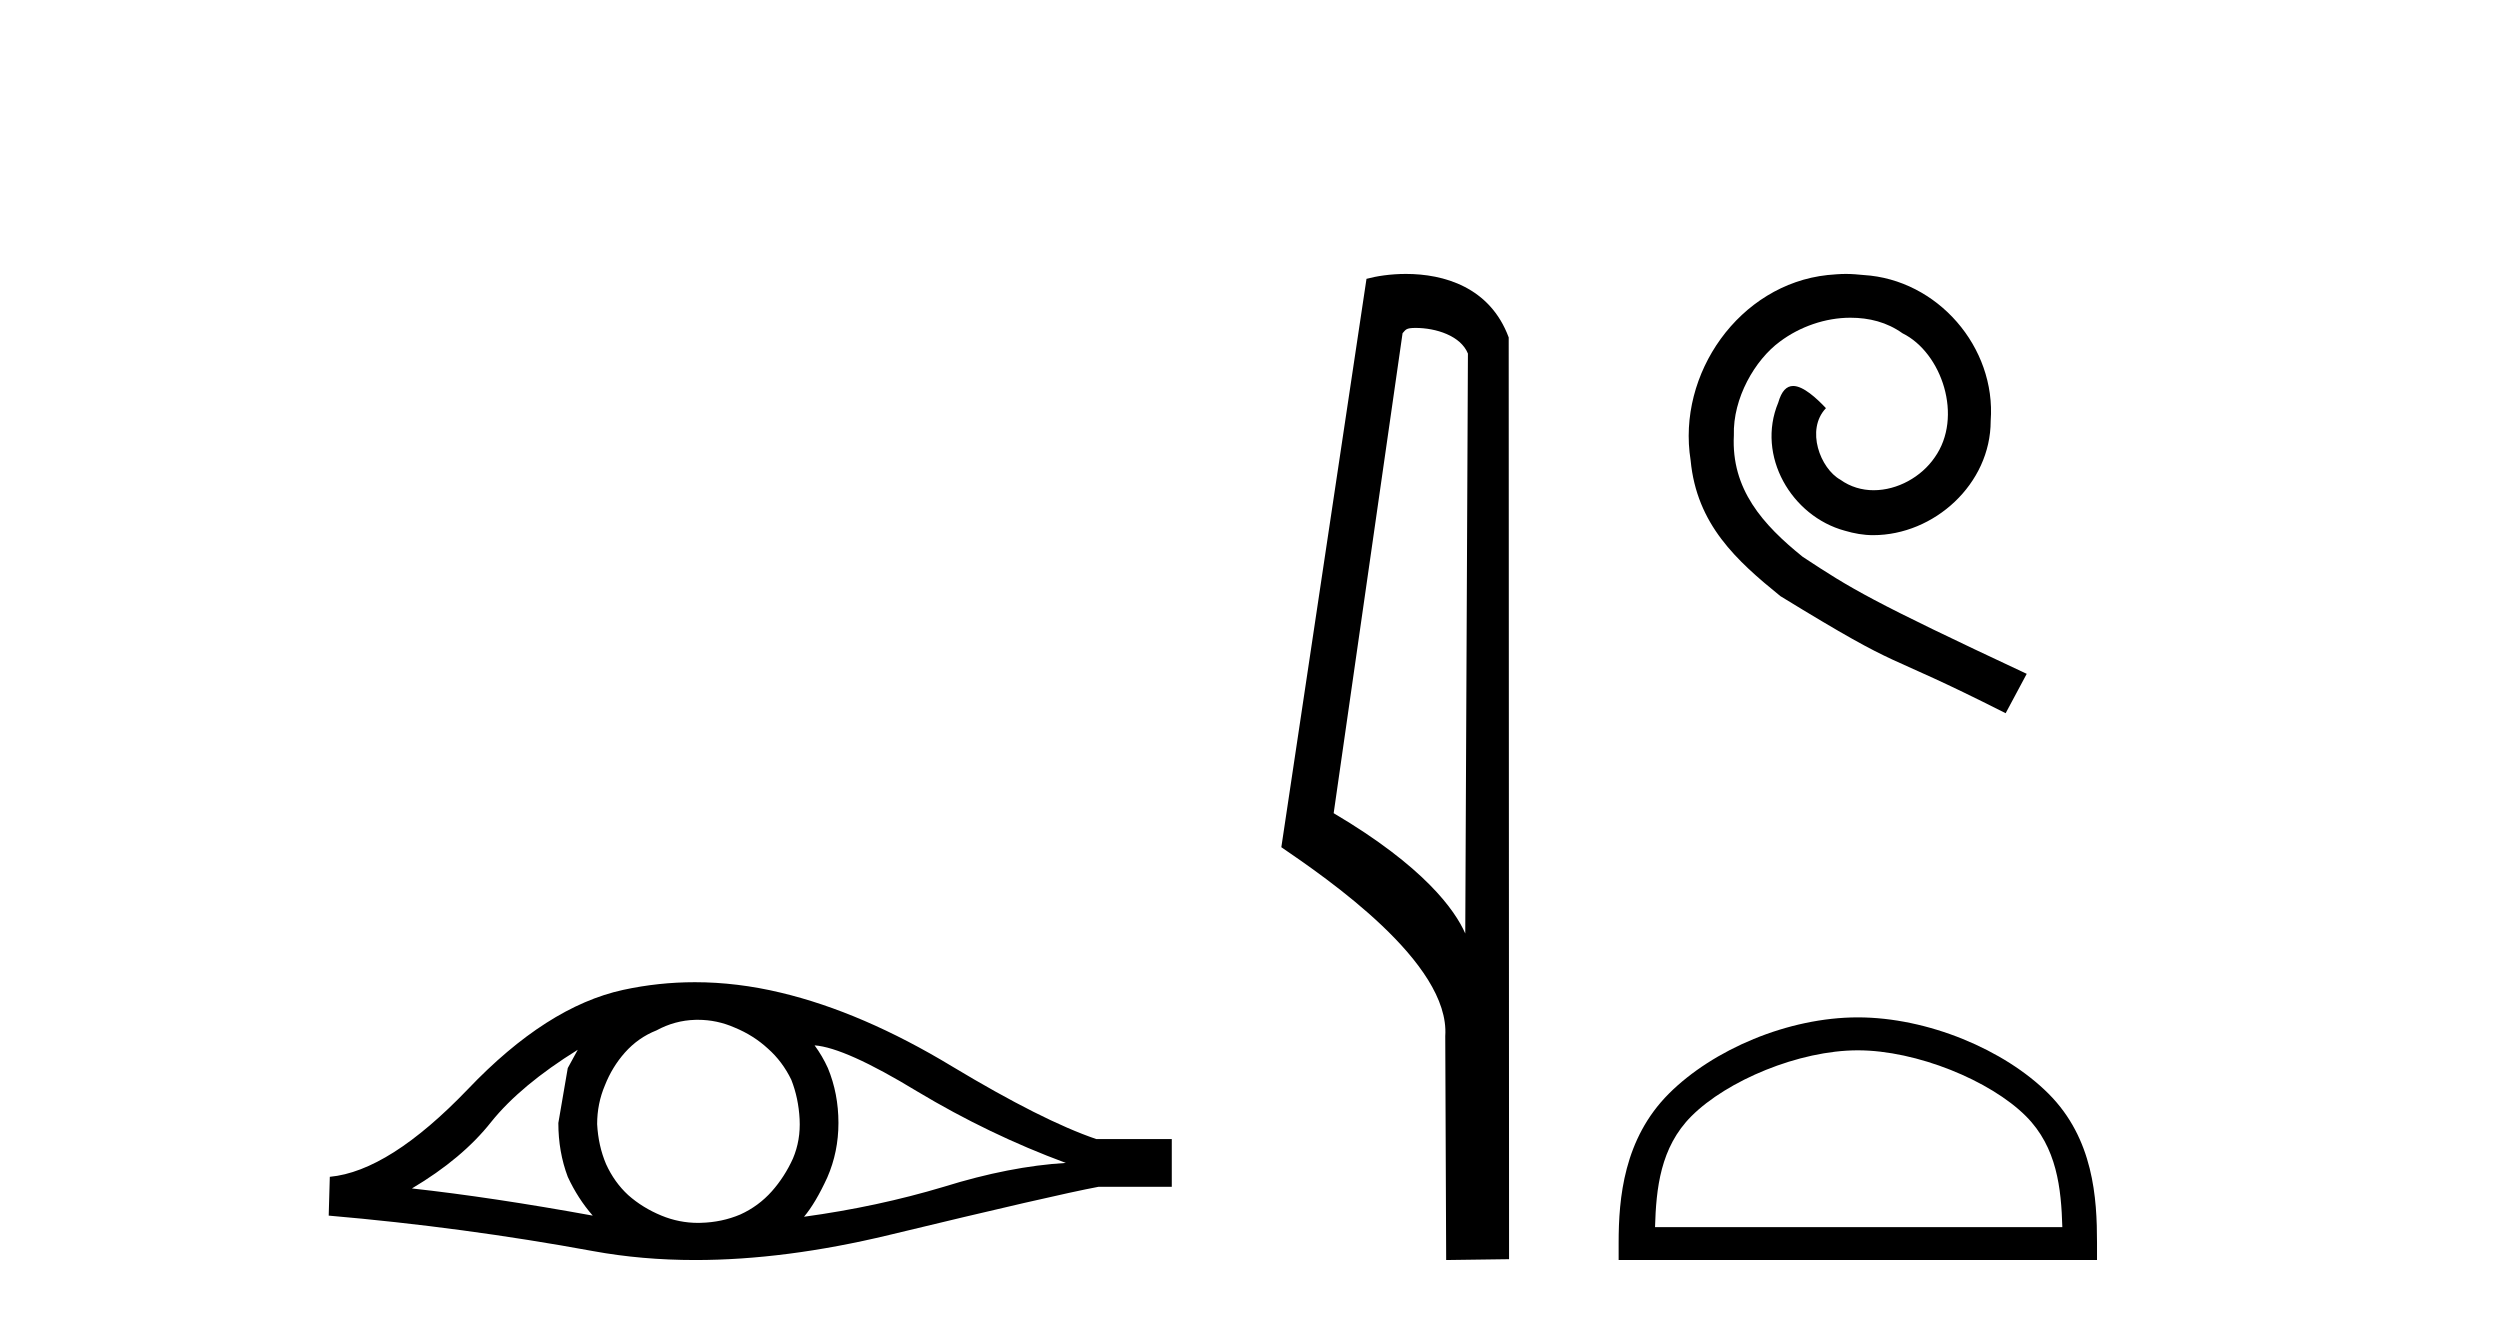
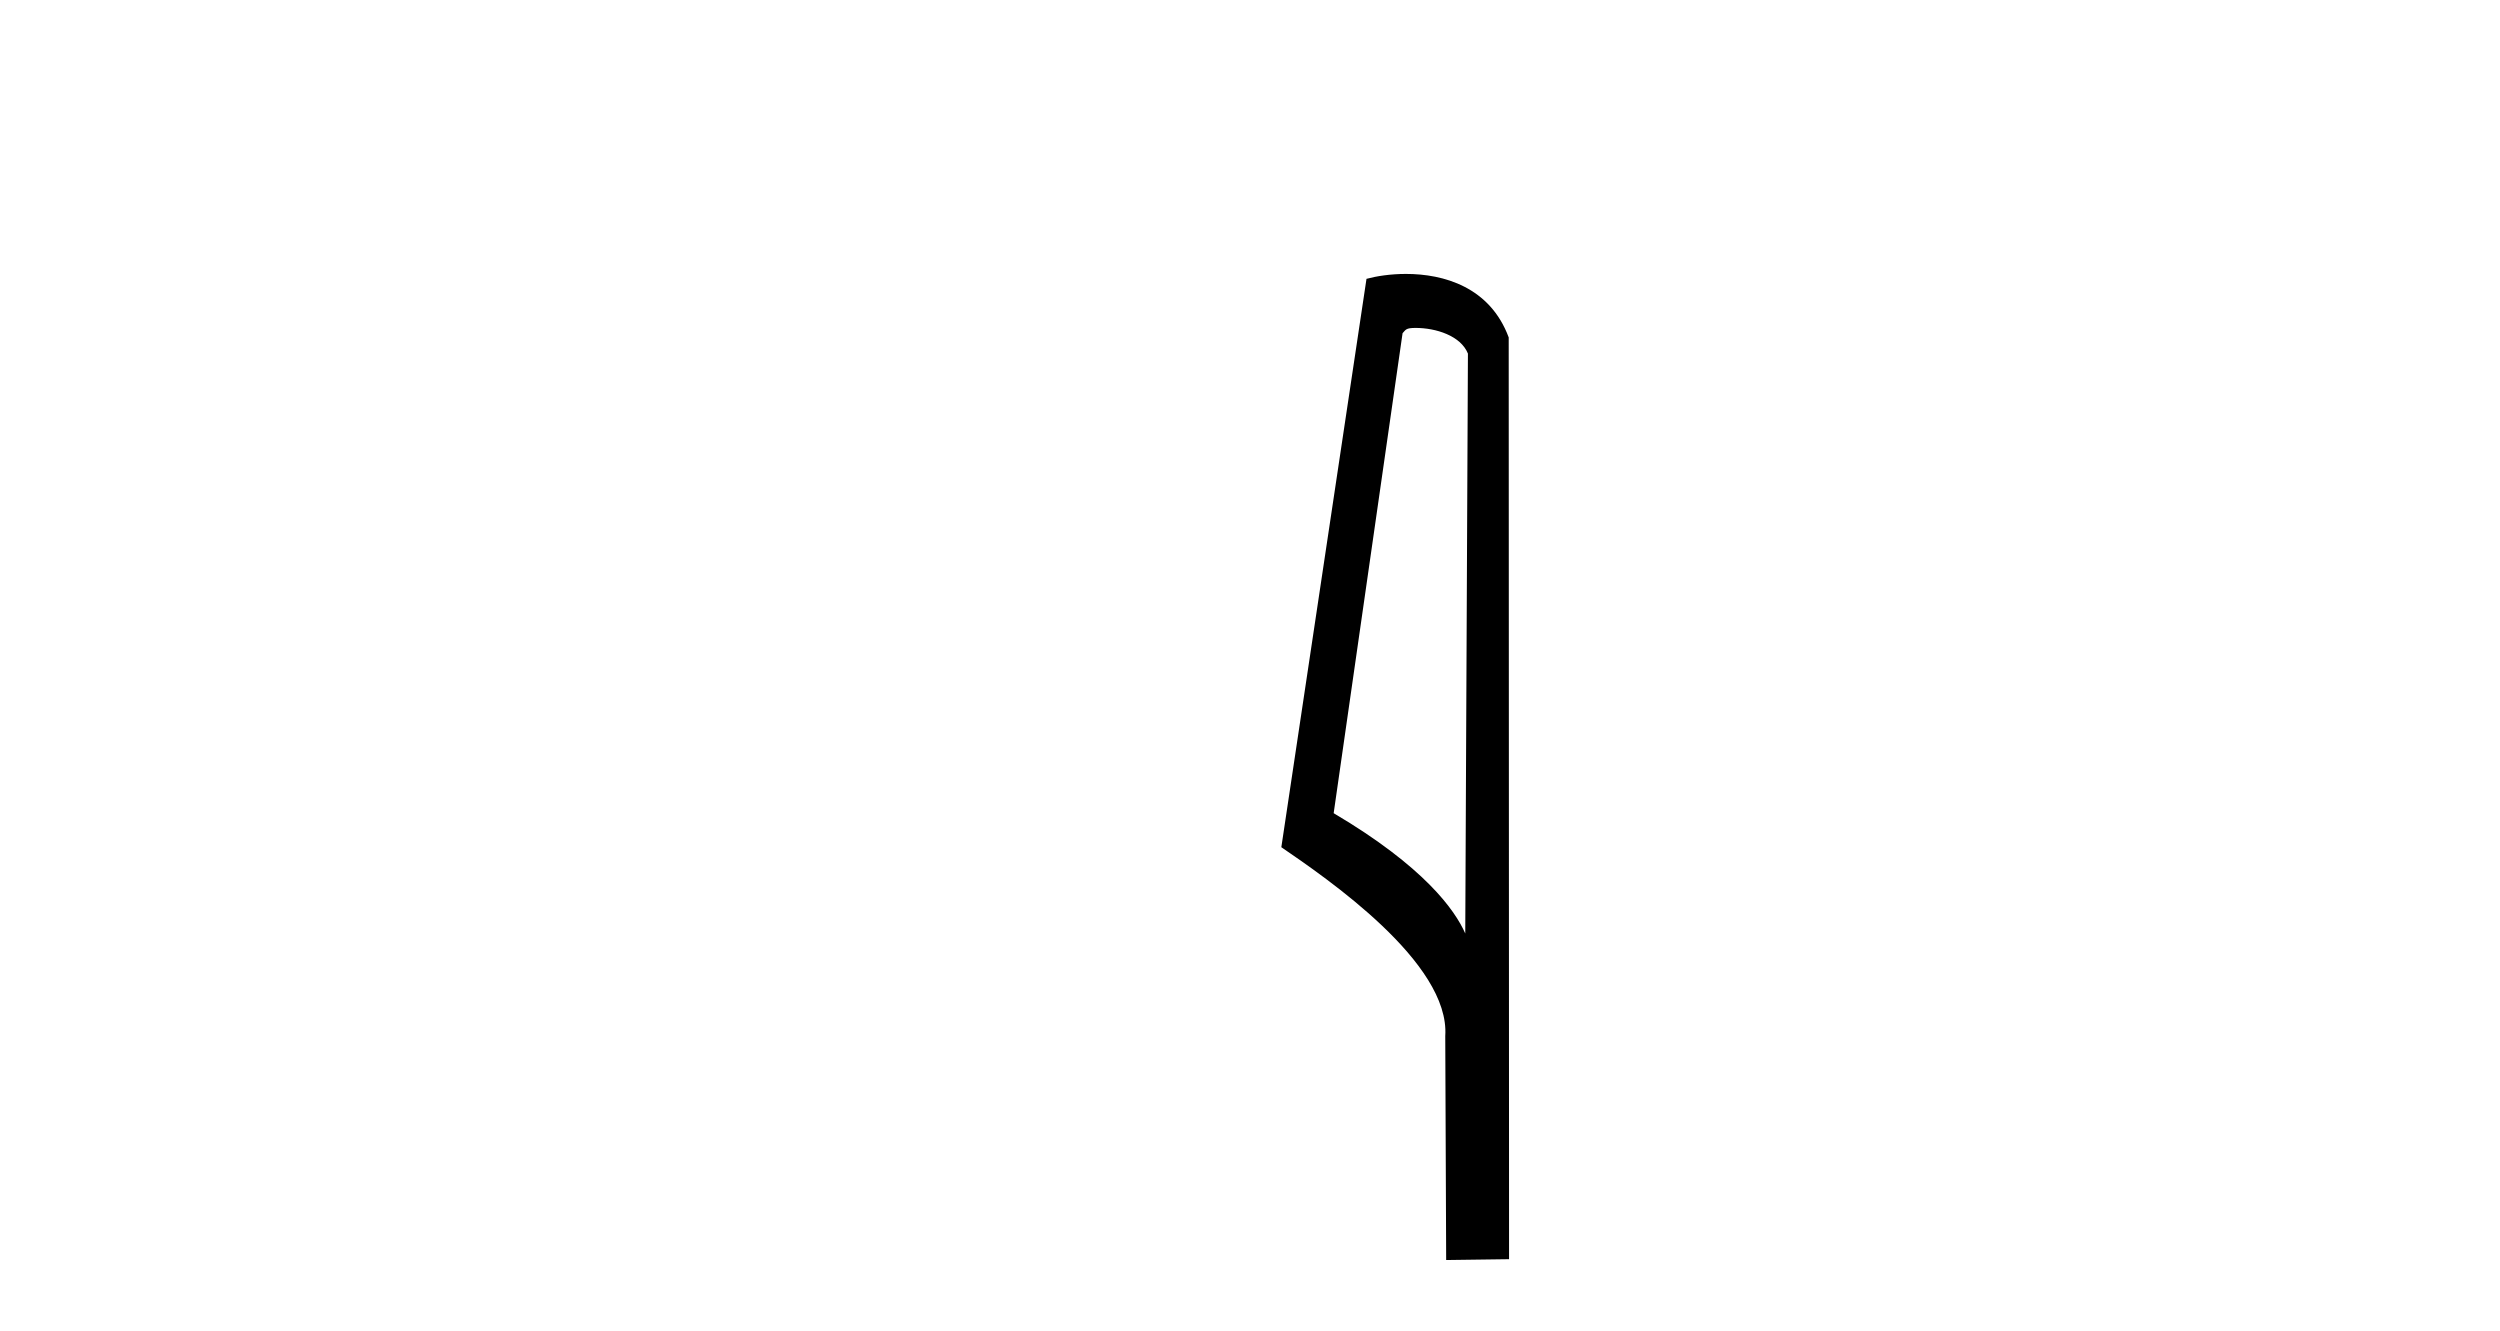
<svg xmlns="http://www.w3.org/2000/svg" width="77.0" height="41.0">
-   <path d="M 17.795 32.333 Q 17.658 32.59 17.487 32.897 L 17.197 34.588 Q 17.197 35.477 17.487 36.246 Q 17.795 36.912 18.256 37.441 Q 15.164 36.878 12.687 36.604 Q 14.241 35.682 15.13 34.554 Q 16.035 33.427 17.795 32.333 ZM 25.089 32.197 Q 26.029 32.265 28.249 33.615 Q 30.47 34.947 32.828 35.818 Q 31.102 35.921 29.069 36.553 Q 27.019 37.168 24.764 37.476 Q 25.123 37.048 25.482 36.263 Q 25.824 35.477 25.824 34.588 Q 25.824 33.683 25.499 32.897 Q 25.328 32.521 25.089 32.197 ZM 21.495 31.41 Q 22.085 31.41 22.629 31.65 Q 23.21 31.889 23.654 32.299 Q 24.098 32.692 24.372 33.256 Q 24.594 33.82 24.628 34.469 Q 24.662 35.118 24.423 35.682 Q 24.167 36.246 23.774 36.69 Q 23.364 37.151 22.8 37.407 Q 22.236 37.646 21.587 37.663 Q 21.545 37.665 21.503 37.665 Q 20.916 37.665 20.374 37.441 Q 19.793 37.202 19.349 36.809 Q 18.922 36.416 18.666 35.853 Q 18.427 35.289 18.392 34.623 Q 18.392 33.991 18.632 33.427 Q 18.854 32.863 19.247 32.419 Q 19.657 31.958 20.22 31.736 Q 20.784 31.428 21.416 31.411 Q 21.456 31.41 21.495 31.41 ZM 21.401 30.252 Q 20.283 30.252 19.195 30.488 Q 16.838 31.001 14.412 33.546 Q 11.986 36.075 10.158 36.246 L 10.124 37.441 Q 14.275 37.8 18.273 38.535 Q 19.768 38.809 21.417 38.809 Q 24.18 38.809 27.378 38.039 Q 32.469 36.809 33.836 36.553 L 36.091 36.553 L 36.091 35.084 L 33.767 35.084 Q 32.11 34.52 29.326 32.846 Q 26.558 31.172 24.047 30.574 Q 22.704 30.252 21.401 30.252 Z" style="fill:#000000;stroke:none" />
  <path d="M 43.6 10.1 C 44.225 10.1 44.99 10.34 45.212 10.89 L 45.13 28.751 L 45.13 28.751 C 44.814 28.034 43.873 26.699 41.077 25.046 L 43.199 10.263 C 43.299 10.157 43.296 10.1 43.6 10.1 ZM 45.13 28.751 L 45.13 28.751 C 45.13 28.751 45.13 28.751 45.13 28.751 L 45.13 28.751 L 45.13 28.751 ZM 43.303 8.437 C 42.825 8.437 42.394 8.505 42.088 8.588 L 39.465 26.094 C 40.853 27.044 44.666 29.648 44.514 31.91 L 44.542 38.809 L 46.479 38.783 L 46.468 10.393 C 45.892 8.837 44.461 8.437 43.303 8.437 Z" style="fill:#000000;stroke:none" />
-   <path d="M 56.854 8.437 C 56.666 8.437 56.478 8.454 56.29 8.471 C 53.574 8.761 51.644 11.512 52.071 14.177 C 52.259 16.158 53.489 17.269 54.838 18.362 C 58.853 20.822 57.725 19.917 61.774 21.967 L 62.423 20.754 C 57.606 18.499 57.025 18.14 55.522 17.149 C 54.292 16.158 53.318 15.065 53.403 13.408 C 53.369 12.263 54.053 11.085 54.821 10.521 C 55.436 10.06 56.222 9.786 56.991 9.786 C 57.572 9.786 58.118 9.923 58.597 10.265 C 59.81 10.863 60.476 12.844 59.587 14.091 C 59.177 14.689 58.443 15.099 57.708 15.099 C 57.35 15.099 56.991 14.997 56.683 14.775 C 56.068 14.433 55.607 13.237 56.239 12.571 C 55.949 12.263 55.539 11.888 55.231 11.888 C 55.026 11.888 54.873 12.041 54.77 12.4 C 54.087 14.04 55.18 15.902 56.82 16.346 C 57.11 16.432 57.401 16.483 57.691 16.483 C 59.57 16.483 61.313 14.911 61.313 12.964 C 61.484 10.692 59.673 8.608 57.401 8.471 C 57.23 8.454 57.042 8.437 56.854 8.437 Z" style="fill:#000000;stroke:none" />
-   <path d="M 57.221 32.35 C 59.033 32.35 61.301 33.281 62.399 34.378 C 63.359 35.339 63.485 36.612 63.52 37.795 L 50.975 37.795 C 51.01 36.612 51.135 35.339 52.096 34.378 C 53.193 33.281 55.408 32.35 57.221 32.35 ZM 57.221 31.335 C 55.071 31.335 52.757 32.329 51.402 33.684 C 50.011 35.075 49.854 36.906 49.854 38.275 L 49.854 38.809 L 64.588 38.809 L 64.588 38.275 C 64.588 36.906 64.484 35.075 63.093 33.684 C 61.737 32.329 59.371 31.335 57.221 31.335 Z" style="fill:#000000;stroke:none" />
</svg>